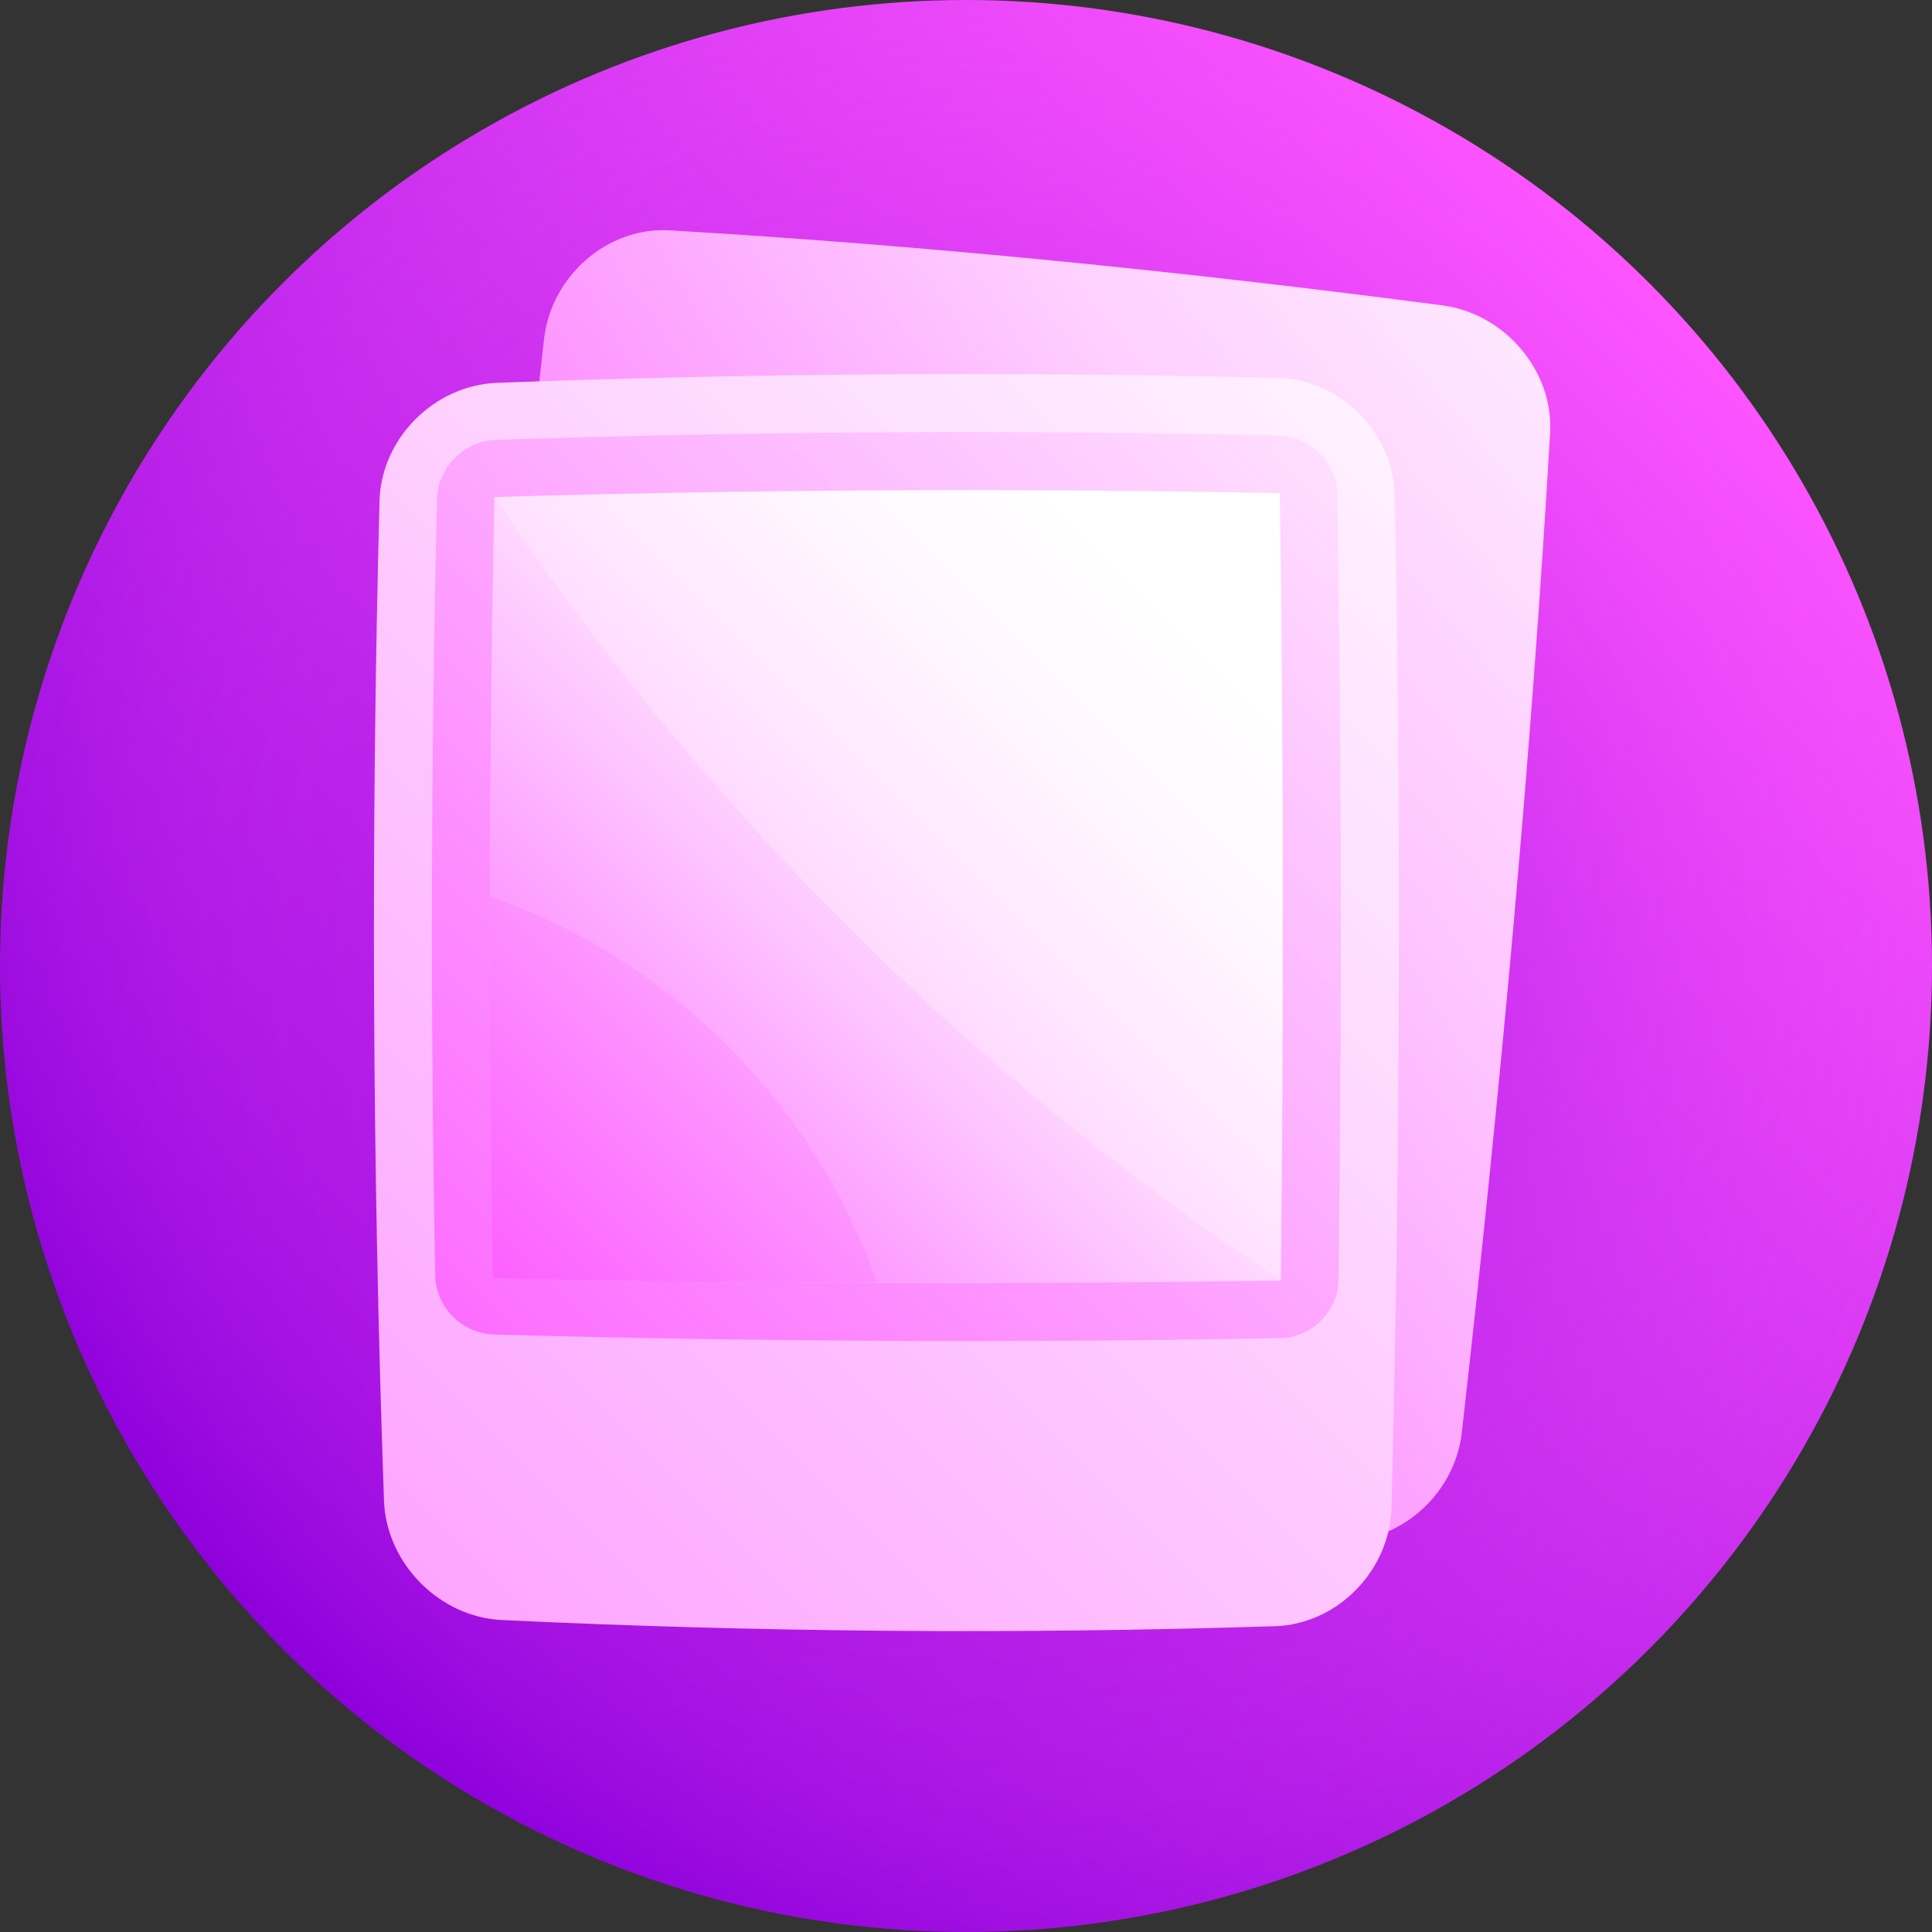
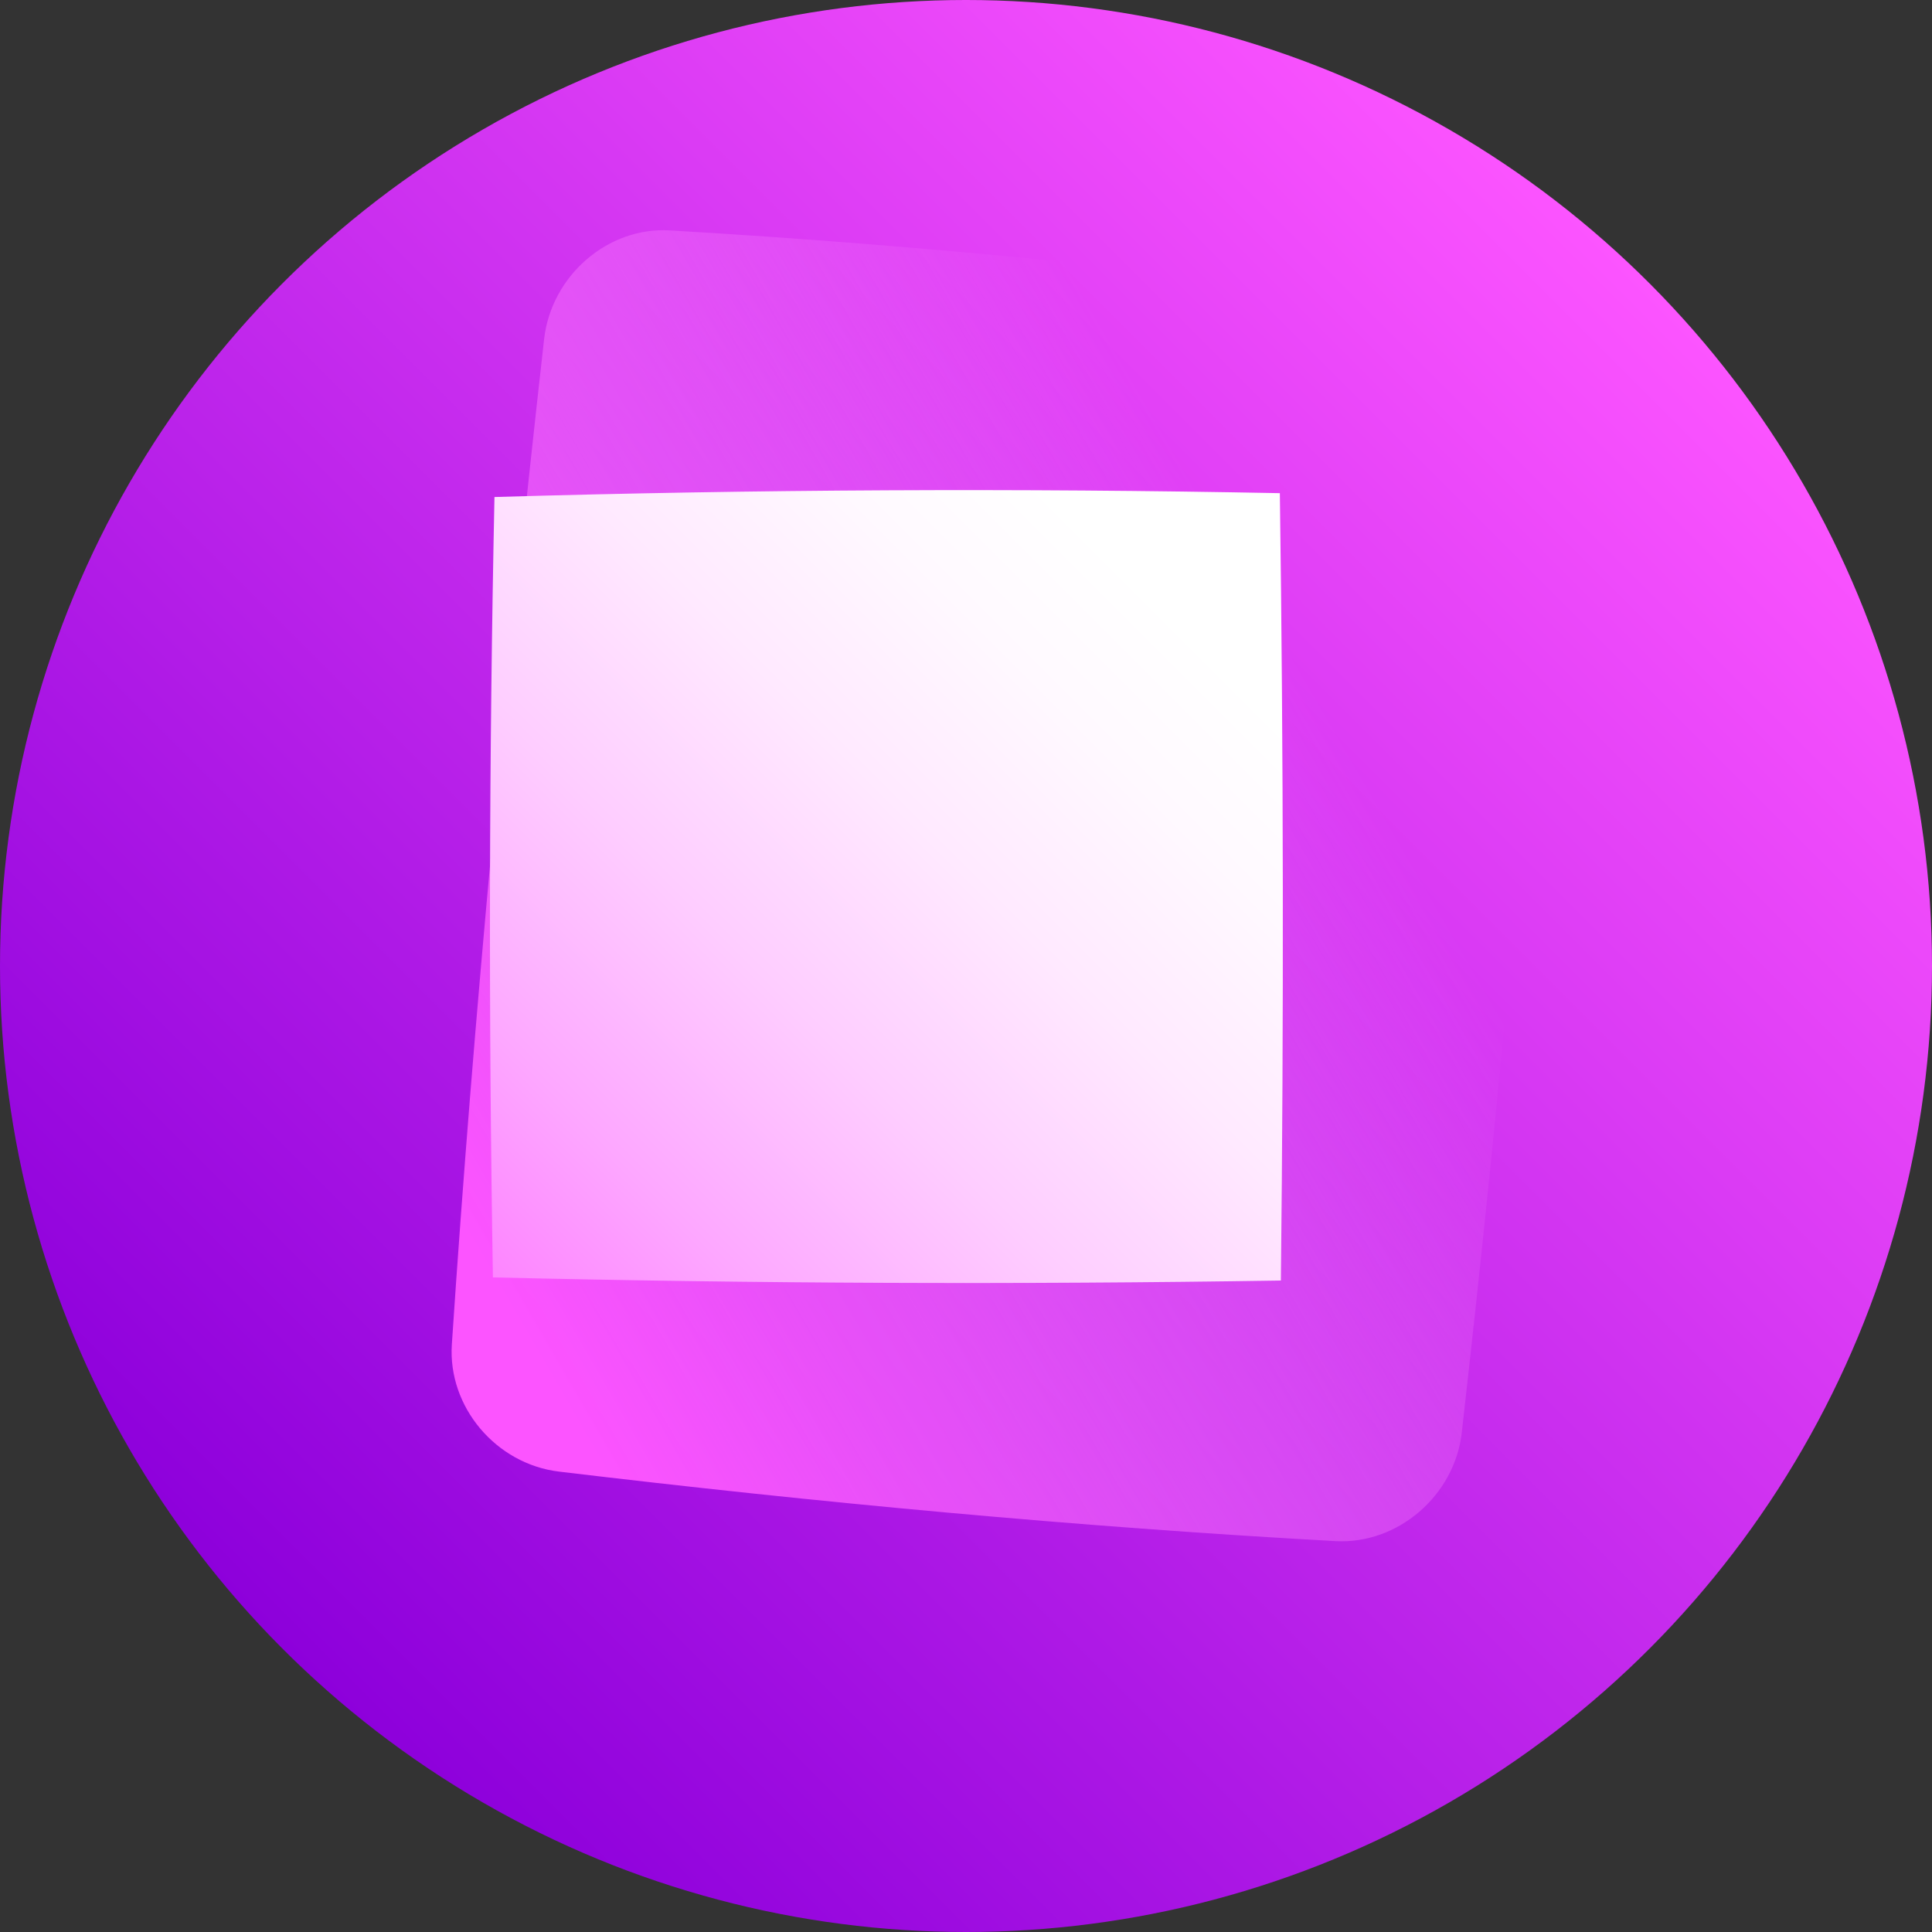
<svg xmlns="http://www.w3.org/2000/svg" id="Capa_1" enable-background="new 0 0 512 512" height="512" viewBox="0 0 512 512" width="512">
  <rect x="0" y="0" width="512" height="512" fill="#333333" stroke="none" />
  <linearGradient id="SVGID_1_" gradientUnits="userSpaceOnUse" x1="74.981" x2="437.019" y1="437.019" y2="74.981">
    <stop offset="0" stop-color="#8d00db" />
    <stop offset="1" stop-color="#fc54ff" />
  </linearGradient>
  <radialGradient id="SVGID_2_" cx="256" cy="256" gradientUnits="userSpaceOnUse" r="258.6">
    <stop offset=".159" stop-color="#8d00db" stop-opacity=".66" />
    <stop offset="1" stop-color="#fc54ff" stop-opacity="0" />
  </radialGradient>
  <linearGradient id="SVGID_3_" gradientTransform="matrix(.996 .087 -.087 .996 22.036 -22.702)" gradientUnits="userSpaceOnUse" x1="104.396" x2="456.267" y1="396.037" y2="44.167">
    <stop offset="0" stop-color="#fda0ff" />
    <stop offset=".194" stop-color="#fda4ff" />
    <stop offset=".405" stop-color="#fdb1ff" />
    <stop offset=".622" stop-color="#fec7ff" />
    <stop offset=".843" stop-color="#fee5ff" />
    <stop offset="1" stop-color="#fff" />
  </linearGradient>
  <linearGradient id="SVGID_4_" gradientTransform="matrix(.996 .087 -.087 .996 22.036 -22.702)" gradientUnits="userSpaceOnUse" x1="126.114" x2="344.868" y1="332.684" y2="179.383">
    <stop offset="0" stop-color="#fc54ff" />
    <stop offset=".239" stop-color="#fc61ff" stop-opacity=".761" />
    <stop offset=".681" stop-color="#fd83ff" stop-opacity=".319" />
    <stop offset="1" stop-color="#fda0ff" stop-opacity="0" />
  </linearGradient>
  <linearGradient id="SVGID_5_" gradientUnits="userSpaceOnUse" x1="76.02" x2="427.767" y1="424.916" y2="73.169">
    <stop offset="0" stop-color="#fda0ff" />
    <stop offset=".008" stop-color="#fda1ff" />
    <stop offset="1" stop-color="#fff" />
  </linearGradient>
  <linearGradient id="SVGID_6_" gradientUnits="userSpaceOnUse" x1="77.863" x2="416.979" y1="393.113" y2="53.997">
    <stop offset="0" stop-color="#fc54ff" />
    <stop offset=".203" stop-color="#fc6bff" stop-opacity=".795" />
    <stop offset=".521" stop-color="#fd88ff" stop-opacity=".476" />
    <stop offset=".796" stop-color="#fd9aff" stop-opacity=".2" />
    <stop offset=".994" stop-color="#fda0ff" stop-opacity="0" />
    <stop offset=".995" stop-color="#fda8ff" stop-opacity=".05" />
    <stop offset=".996" stop-color="#fecdff" stop-opacity=".333" />
    <stop offset=".998" stop-color="#ffe9ff" stop-opacity=".594" />
    <stop offset=".999" stop-color="#fff9ff" stop-opacity=".825" />
    <stop offset="1" stop-color="#fff" />
  </linearGradient>
  <linearGradient id="SVGID_7_" gradientUnits="userSpaceOnUse" x1="89.333" x2="309.297" y1="381.443" y2="161.479">
    <stop offset="0" stop-color="#fc54ff" />
    <stop offset=".132" stop-color="#fd77ff" />
    <stop offset=".34" stop-color="#fda7ff" />
    <stop offset=".537" stop-color="#fecdff" />
    <stop offset=".719" stop-color="#ffe9ff" />
    <stop offset=".879" stop-color="#fff9ff" />
    <stop offset="1" stop-color="#fff" />
  </linearGradient>
  <linearGradient id="SVGID_8_" gradientUnits="userSpaceOnUse" x1="104.31" x2="249.847" y1="366.469" y2="220.932">
    <stop offset="0" stop-color="#fc54ff" />
    <stop offset="1" stop-color="#fda0ff" stop-opacity="0" />
  </linearGradient>
  <linearGradient id="SVGID_9_" gradientUnits="userSpaceOnUse" x1="114.922" x2="262.66" y1="355.047" y2="207.309">
    <stop offset="0" stop-color="#fc54ff" />
    <stop offset=".378" stop-color="#fd7cff" stop-opacity=".569" />
    <stop offset=".692" stop-color="#fd96ff" stop-opacity=".212" />
    <stop offset=".878" stop-color="#fda0ff" stop-opacity="0" />
  </linearGradient>
  <g>
    <circle cx="256" cy="256" fill="url(#SVGID_1_)" r="256" />
-     <circle cx="256" cy="256" fill="url(#SVGID_2_)" r="256" />
    <g>
-       <path d="m353.913 408.413c-68.315-3.781-136.932-10.188-205.803-18.426-16.679-2.023-29.452-17.161-28.367-33.687 5.861-88.266 14.419-177.135 24.455-266.457 1.908-16.731 16.824-29.743 33.272-28.788 67.947 3.994 136.234 10.885 204.814 19.879 16.605 2.21 29.453 17.419 28.51 33.829-5.116 87.671-13.326 176.03-23.412 264.927-1.914 16.647-16.93 29.624-33.469 28.723z" fill="url(#SVGID_3_)" />
      <path d="m353.913 408.413c-68.315-3.781-136.932-10.188-205.803-18.426-16.679-2.023-29.452-17.161-28.367-33.687 5.861-88.266 14.419-177.135 24.455-266.457 1.908-16.731 16.824-29.743 33.272-28.788 67.947 3.994 136.234 10.885 204.814 19.879 16.605 2.21 29.453 17.419 28.51 33.829-5.116 87.671-13.326 176.03-23.412 264.927-1.914 16.647-16.93 29.624-33.469 28.723z" fill="url(#SVGID_4_)" />
-       <path d="m337.92 430.958c-68.333 2.171-136.667 1.625-205-1.636-16.541-.817-30.554-15.071-31.159-31.606-3.106-88.333-3.5-176.667-1.18-265 .452-16.538 14.473-30.616 31.176-31.266 68.98-2.572 137.959-3.002 206.939-1.29 16.704.432 30.6 14.501 30.936 31.238 1.696 89.361 1.408 178.722-.863 268.083-.45 16.738-14.308 30.933-30.849 31.477z" fill="url(#SVGID_5_)" />
-       <path d="m115.347 338.143c-1.31-68.652-1.156-137.303.462-205.955.2-8.315 7.184-15.321 15.567-15.606 69.19-2.302 138.381-2.686 207.571-1.155 8.383.191 15.312 7.189 15.454 15.592 1.136 69.357 1.244 138.714.324 208.07-.115 8.404-7.048 15.373-15.464 15.531-69.452 1.275-138.905.954-208.357-.961-8.415-.24-15.394-7.2-15.557-15.516z" fill="url(#SVGID_6_)" />
+       <path d="m337.92 430.958z" fill="url(#SVGID_5_)" />
      <path d="m130.627 338.526c-1.168-68.938-1.031-137.875.412-206.812 69.378-2.033 138.755-2.373 208.133-1.02.96 69.553 1.052 139.105.274 208.658-69.606 1.095-139.213.82-208.819-.826z" fill="url(#SVGID_7_)" />
-       <path d="m130.627 338.526c-1.168-68.938-1.031-137.875.412-206.812 53.319 80.127 126.428 153.721 208.407 207.637.001 1.216-208.819.39-208.819-.825z" fill="url(#SVGID_8_)" />
-       <path d="m129.849 237.654c-.051 33.624.208 67.248.777 100.873 0 .008 50.513 1.253 101.851 1.43-16.922-47.804-54.914-85.816-102.628-102.303z" fill="url(#SVGID_9_)" />
    </g>
  </g>
</svg>